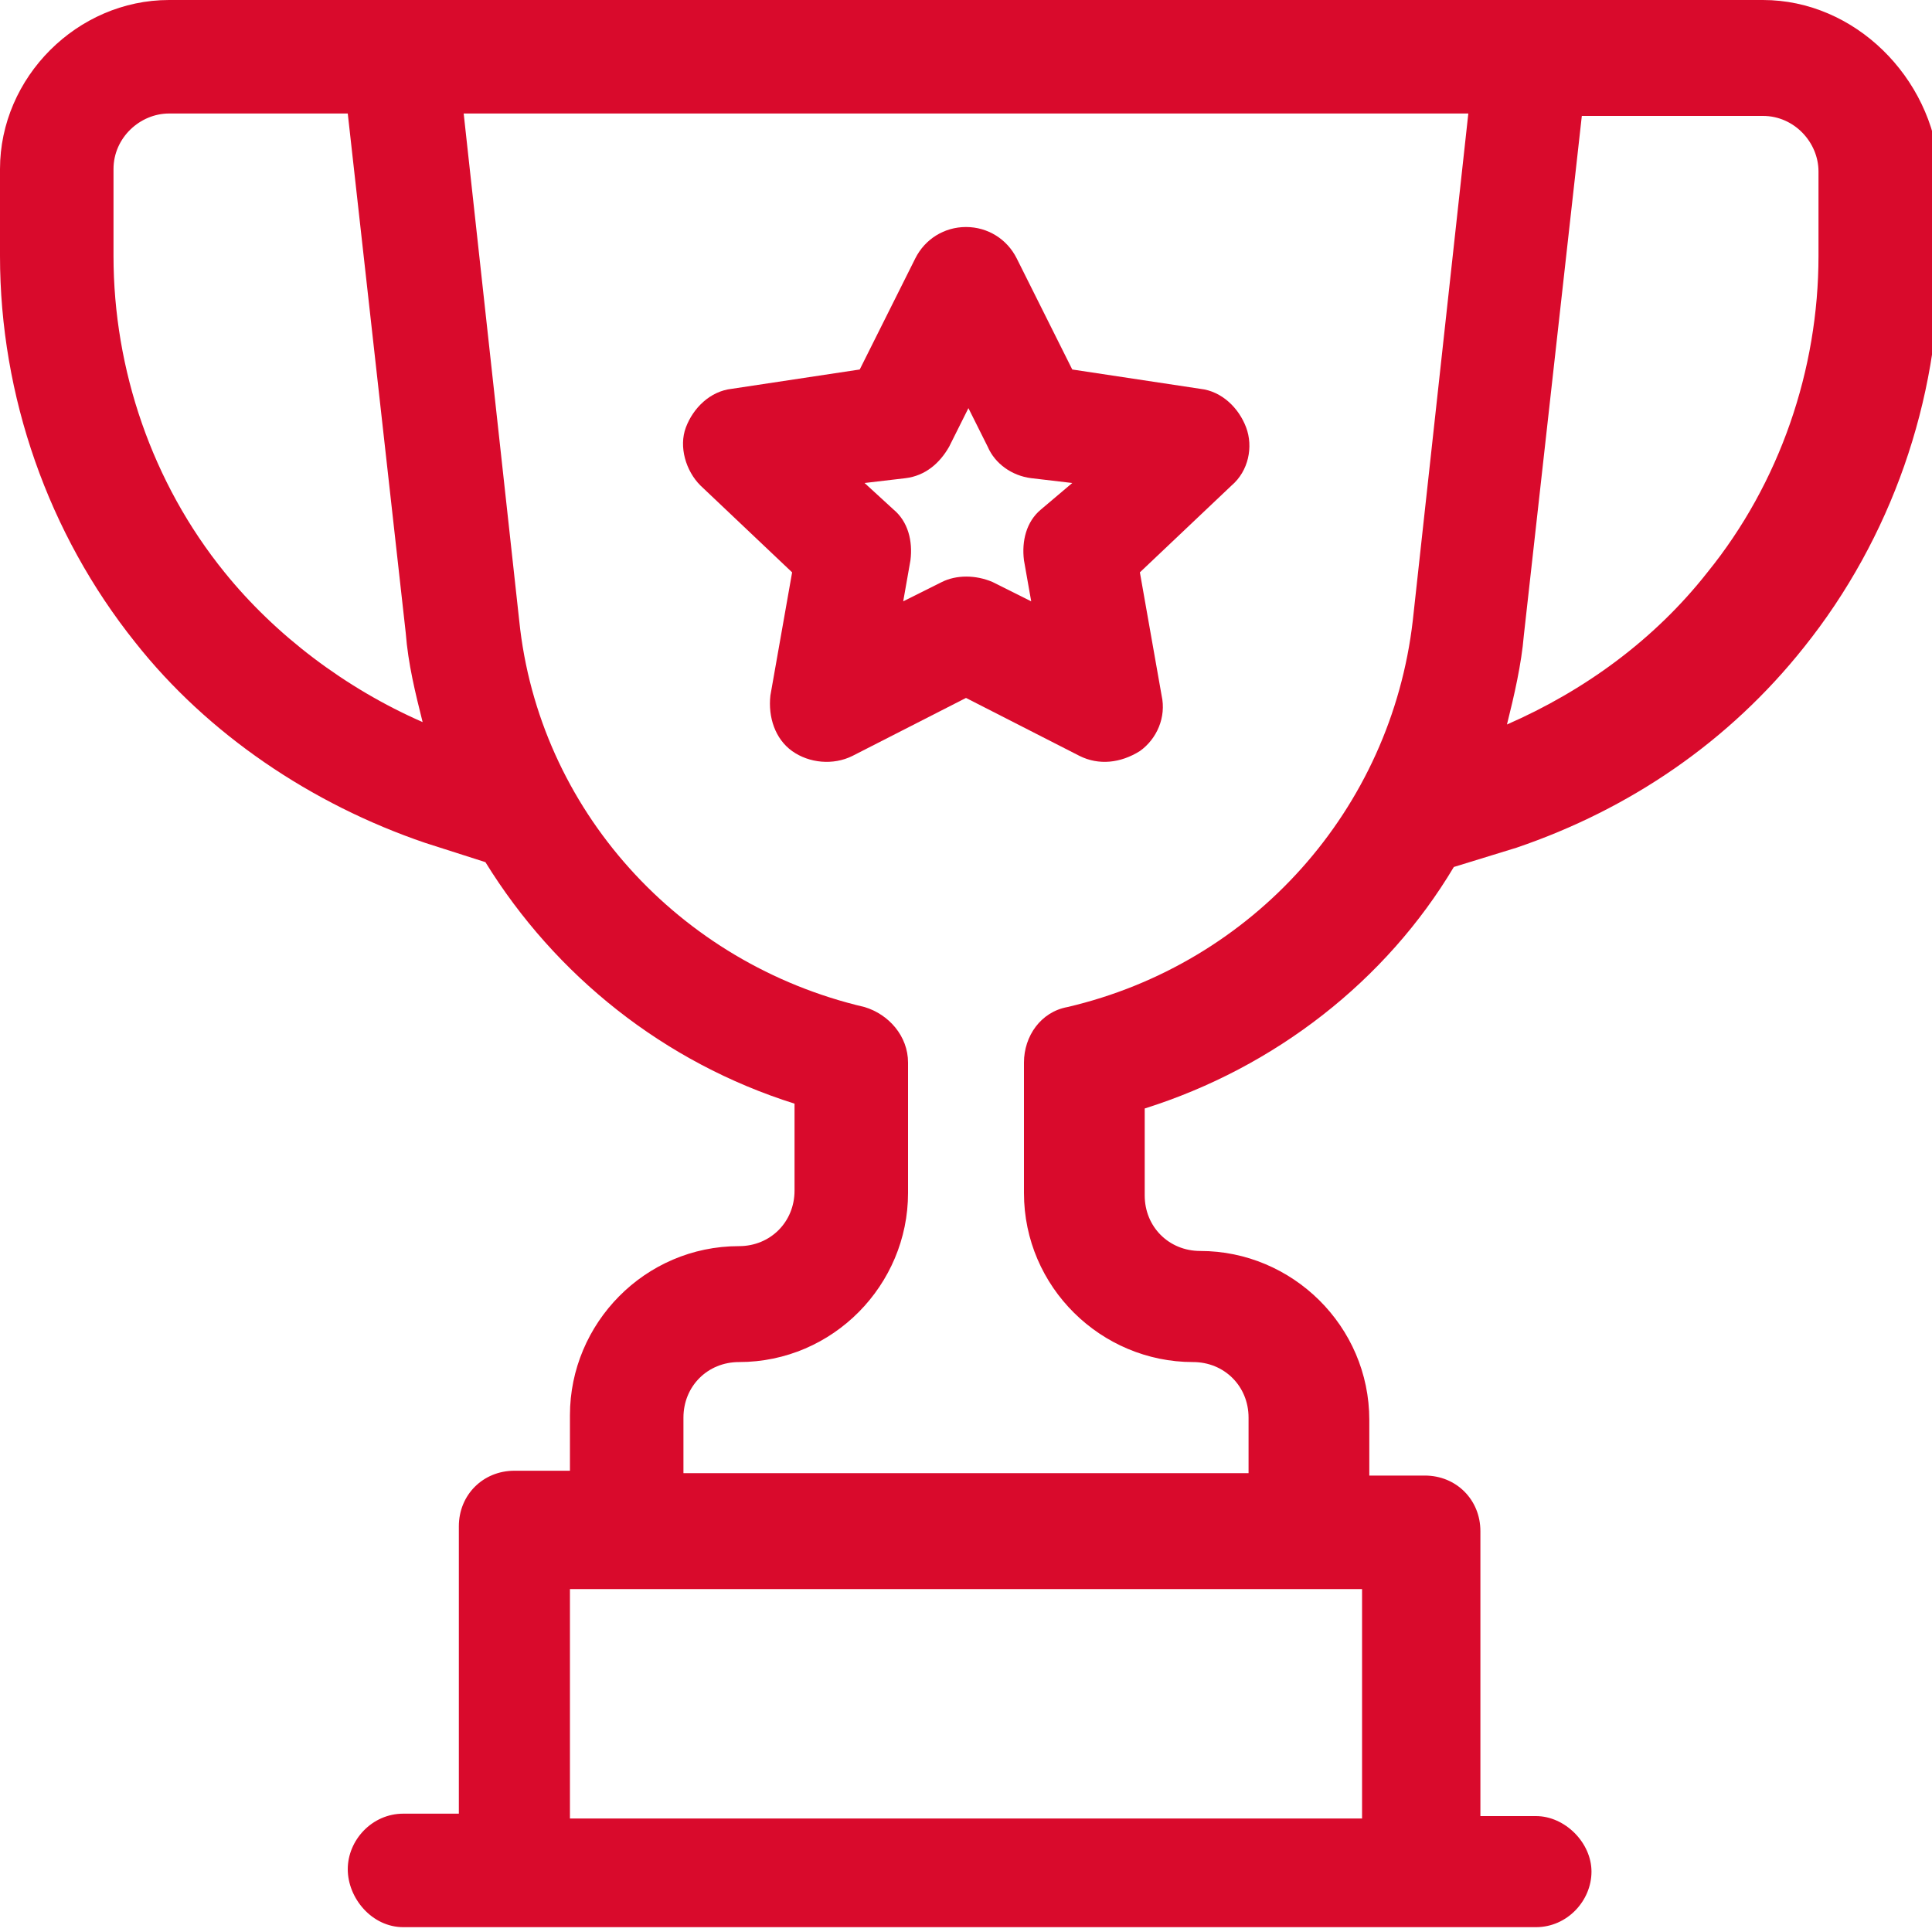
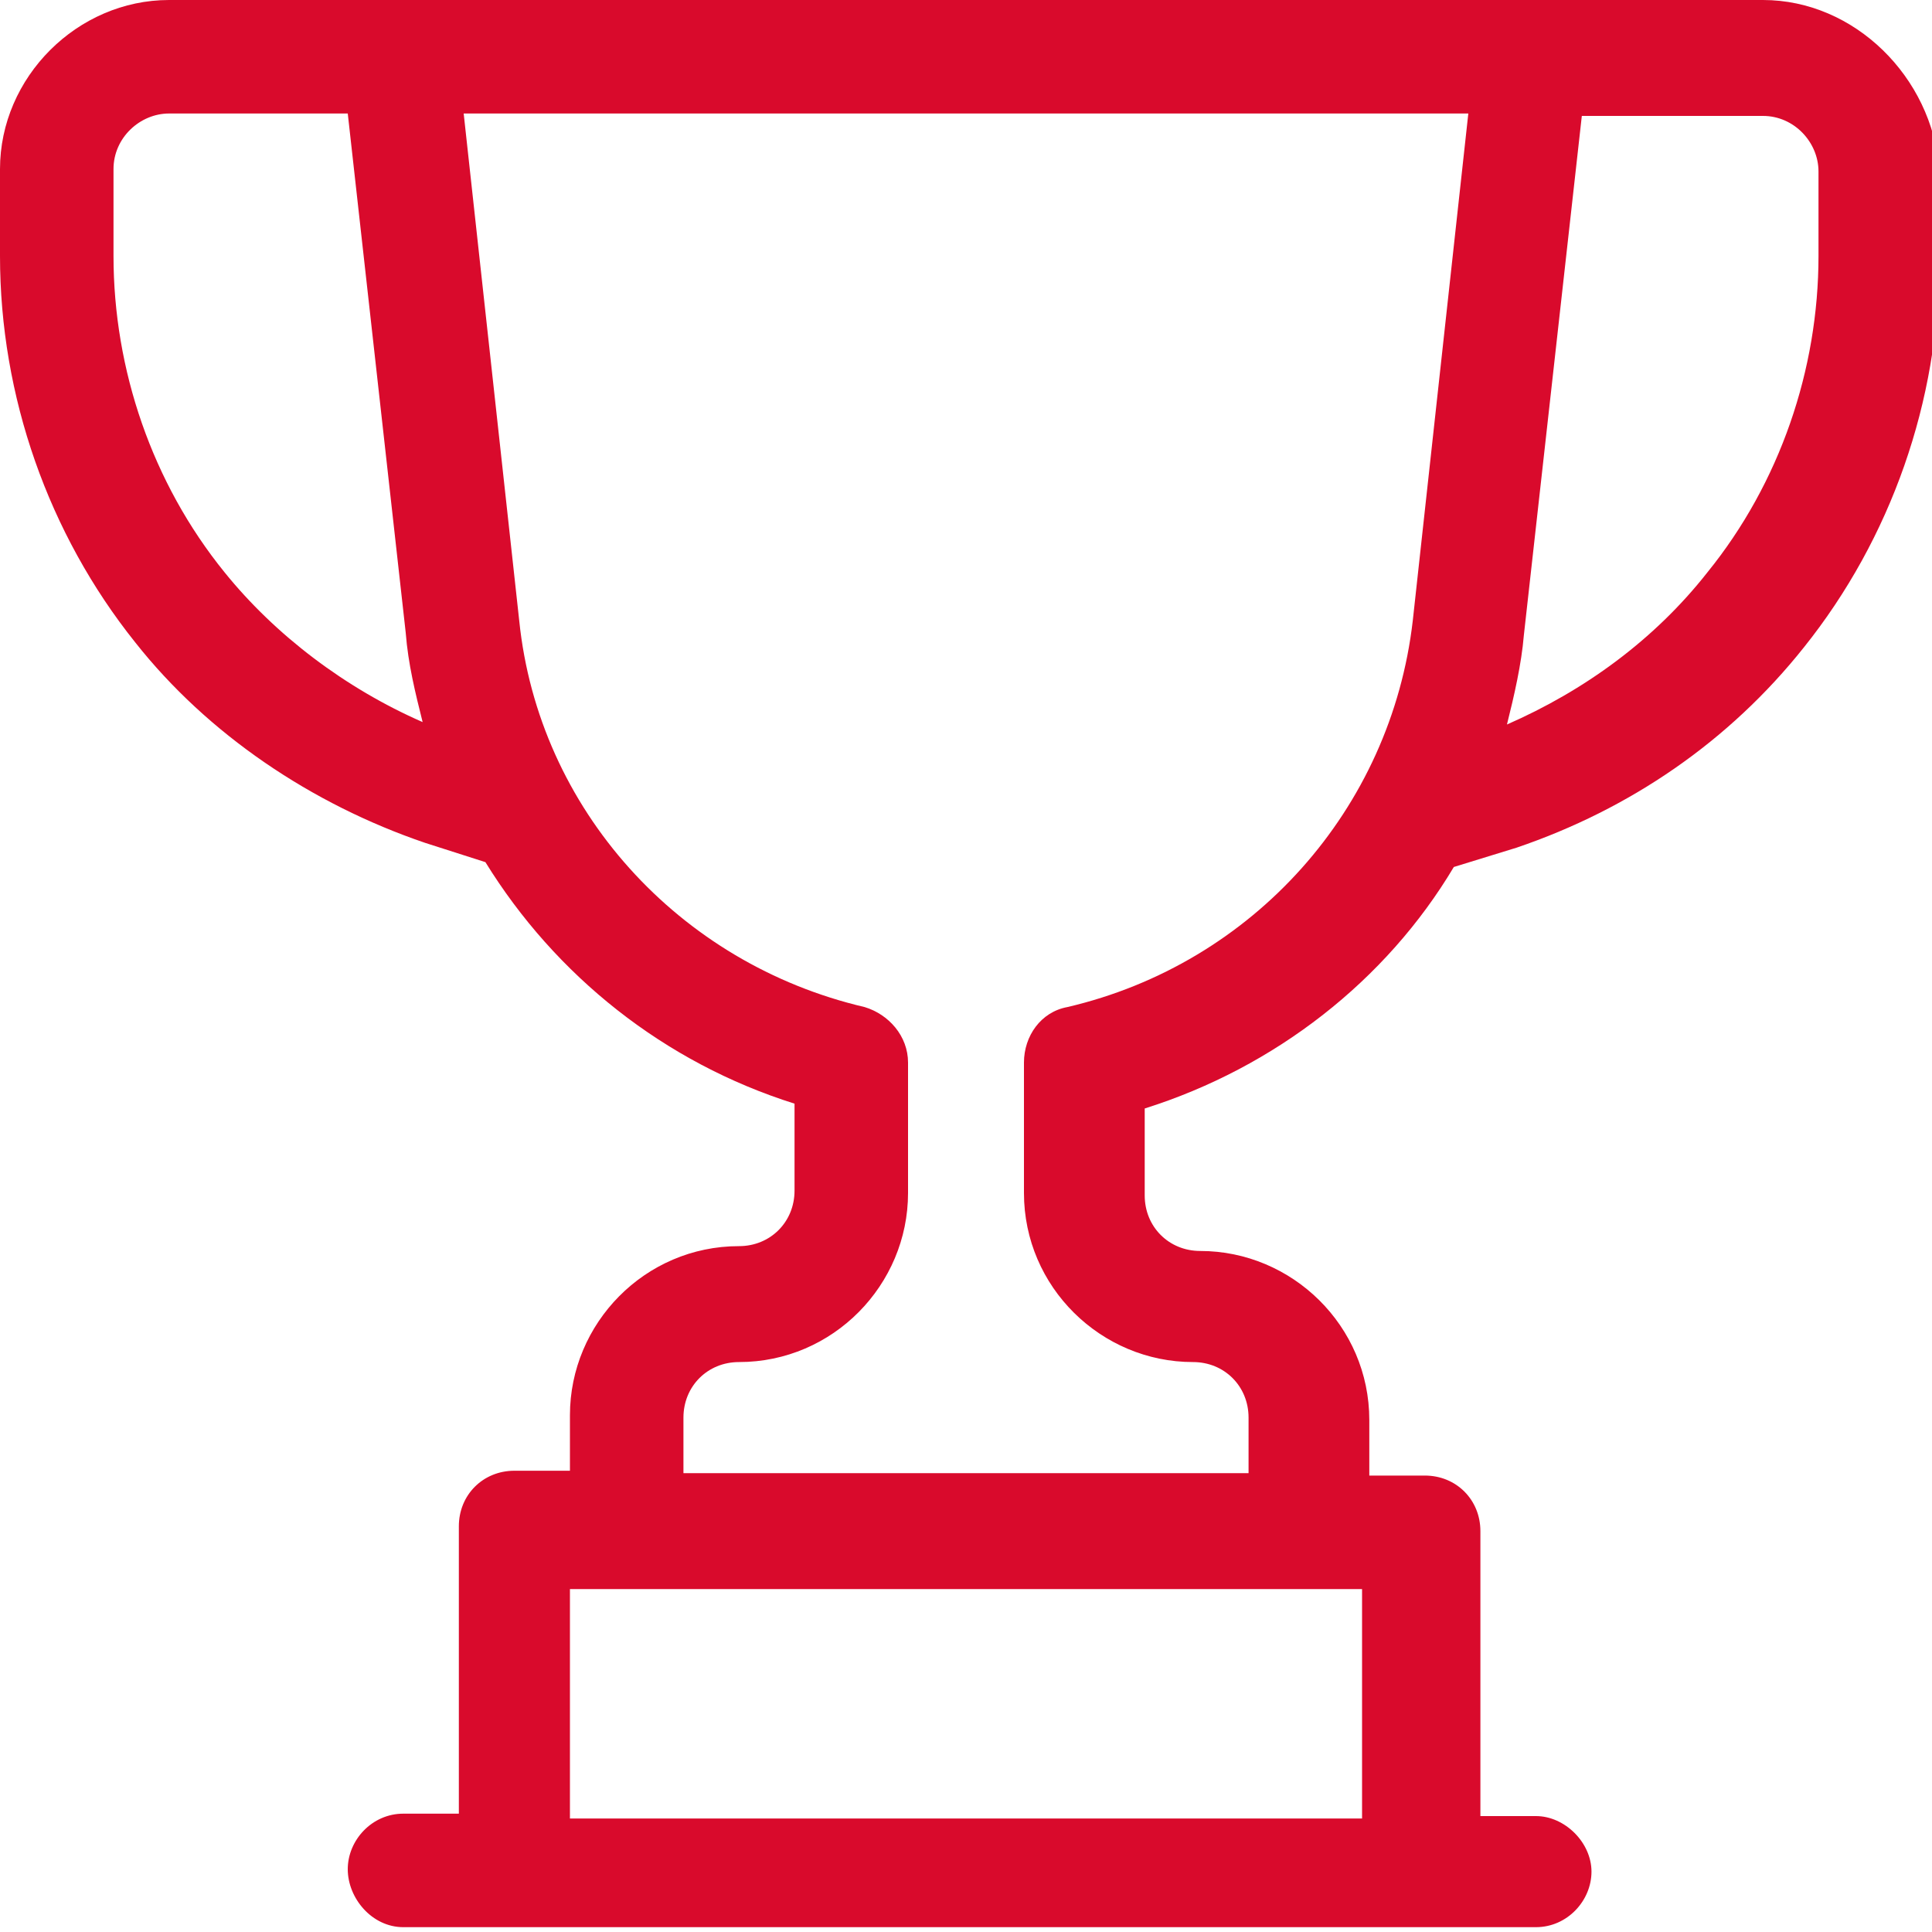
<svg xmlns="http://www.w3.org/2000/svg" version="1.1" id="Layer_1" x="0px" y="0px" viewBox="0 0 80 80" style="enable-background:new 0 0 80 80;" xml:space="preserve">
  <style type="text/css">
	.st0{fill:#D90A2C;}
</style>
  <g>
-     <path class="st0" d="M73,0C71.8,0,8.2,0,7,0C3.2,0,0,3.2,0,7v3.6c0,5.8,2,11.5,5.6,16c3,3.8,7.3,6.7,12,8.3l2.5,0.8   c2.9,4.7,7.4,8.3,12.8,10v3.6c0,1.3-1,2.3-2.3,2.3c-3.9,0-7,3.2-7,7v2.3h-2.3c-1.3,0-2.3,1-2.3,2.3v11.9h-2.3   c-1.3,0-2.3,1.1-2.3,2.3s1,2.4,2.3,2.4h46.9c1.3,0,2.3-1.1,2.3-2.3s-1.1-2.3-2.3-2.3h-2.3V63.4c0-1.3-1-2.3-2.3-2.3h-2.3v-2.3   c0-3.9-3.2-7-7-7c-1.3,0-2.3-1-2.3-2.3v-3.6c5.4-1.7,10-5.3,12.8-10l2.6-0.8c0,0,0,0,0,0c4.7-1.6,8.8-4.4,11.9-8.3   c3.6-4.5,5.6-10.2,5.6-16V7C80,3.2,76.8,0,73,0z M9.3,23.7C6.3,20,4.7,15.3,4.7,10.6V7c0-1.3,1.1-2.3,2.3-2.3h7.4l2.4,21.5   c0.1,1.3,0.4,2.5,0.7,3.7C14.3,28.5,11.4,26.3,9.3,23.7z M23.6,75.3v-9.5h32.8v9.5H23.6z M44.2,41.7c-1.1,0.2-1.8,1.2-1.8,2.3v5.4   c0,3.9,3.2,7,7,7c1.3,0,2.3,1,2.3,2.3v2.3H28.3v-2.3c0-1.3,1-2.3,2.3-2.3c3.9,0,7-3.2,7-7v-5.4c0-1.1-0.8-2-1.8-2.3   c-7.7-1.8-13.5-8.2-14.3-16l-2.3-21h41.6l-2.3,21C57.6,33.5,51.9,39.9,44.2,41.7z M75.3,10.6c0,4.7-1.6,9.4-4.6,13.1   c-2.2,2.8-5.1,4.9-8.3,6.3c0.3-1.2,0.6-2.5,0.7-3.7l2.4-21.5H73c1.3,0,2.3,1.1,2.3,2.3V10.6z" />
-     <path class="st0" d="M49.7,16.1l-5.3-0.8l-2.3-4.6c-0.4-0.8-1.2-1.3-2.1-1.3s-1.7,0.5-2.1,1.3l-2.3,4.6l-5.3,0.8   c-0.9,0.1-1.6,0.8-1.9,1.6s0,1.8,0.6,2.4l3.8,3.6l-0.9,5.1c-0.1,0.9,0.2,1.8,0.9,2.3c0.7,0.5,1.7,0.6,2.5,0.2l4.7-2.4l4.7,2.4   c0.8,0.4,1.7,0.3,2.5-0.2c0.7-0.5,1.1-1.4,0.9-2.3l-0.9-5.1l3.8-3.6c0.7-0.6,0.9-1.6,0.6-2.4S50.6,16.2,49.7,16.1z M43.1,21.1   c-0.6,0.5-0.8,1.3-0.7,2.1l0.3,1.7l-1.6-0.8c-0.7-0.3-1.5-0.3-2.1,0l-1.6,0.8l0.3-1.7c0.1-0.8-0.1-1.6-0.7-2.1L35.8,20l1.7-0.2   c0.8-0.1,1.4-0.6,1.8-1.3l0.8-1.6l0.8,1.6c0.3,0.7,1,1.2,1.8,1.3l1.7,0.2L43.1,21.1z" />
+     <path class="st0" d="M73,0C71.8,0,8.2,0,7,0C3.2,0,0,3.2,0,7v3.6c0,5.8,2,11.5,5.6,16c3,3.8,7.3,6.7,12,8.3l2.5,0.8   c2.9,4.7,7.4,8.3,12.8,10v3.6c0,1.3-1,2.3-2.3,2.3c-3.9,0-7,3.2-7,7v2.3h-2.3c-1.3,0-2.3,1-2.3,2.3v11.9h-2.3   c-1.3,0-2.3,1.1-2.3,2.3s1,2.4,2.3,2.4h46.9c1.3,0,2.3-1.1,2.3-2.3s-1.1-2.3-2.3-2.3h-2.3V63.4c0-1.3-1-2.3-2.3-2.3h-2.3v-2.3   c0-3.9-3.2-7-7-7c-1.3,0-2.3-1-2.3-2.3v-3.6c5.4-1.7,10-5.3,12.8-10l2.6-0.8c4.7-1.6,8.8-4.4,11.9-8.3   c3.6-4.5,5.6-10.2,5.6-16V7C80,3.2,76.8,0,73,0z M9.3,23.7C6.3,20,4.7,15.3,4.7,10.6V7c0-1.3,1.1-2.3,2.3-2.3h7.4l2.4,21.5   c0.1,1.3,0.4,2.5,0.7,3.7C14.3,28.5,11.4,26.3,9.3,23.7z M23.6,75.3v-9.5h32.8v9.5H23.6z M44.2,41.7c-1.1,0.2-1.8,1.2-1.8,2.3v5.4   c0,3.9,3.2,7,7,7c1.3,0,2.3,1,2.3,2.3v2.3H28.3v-2.3c0-1.3,1-2.3,2.3-2.3c3.9,0,7-3.2,7-7v-5.4c0-1.1-0.8-2-1.8-2.3   c-7.7-1.8-13.5-8.2-14.3-16l-2.3-21h41.6l-2.3,21C57.6,33.5,51.9,39.9,44.2,41.7z M75.3,10.6c0,4.7-1.6,9.4-4.6,13.1   c-2.2,2.8-5.1,4.9-8.3,6.3c0.3-1.2,0.6-2.5,0.7-3.7l2.4-21.5H73c1.3,0,2.3,1.1,2.3,2.3V10.6z" />
  </g>
</svg>